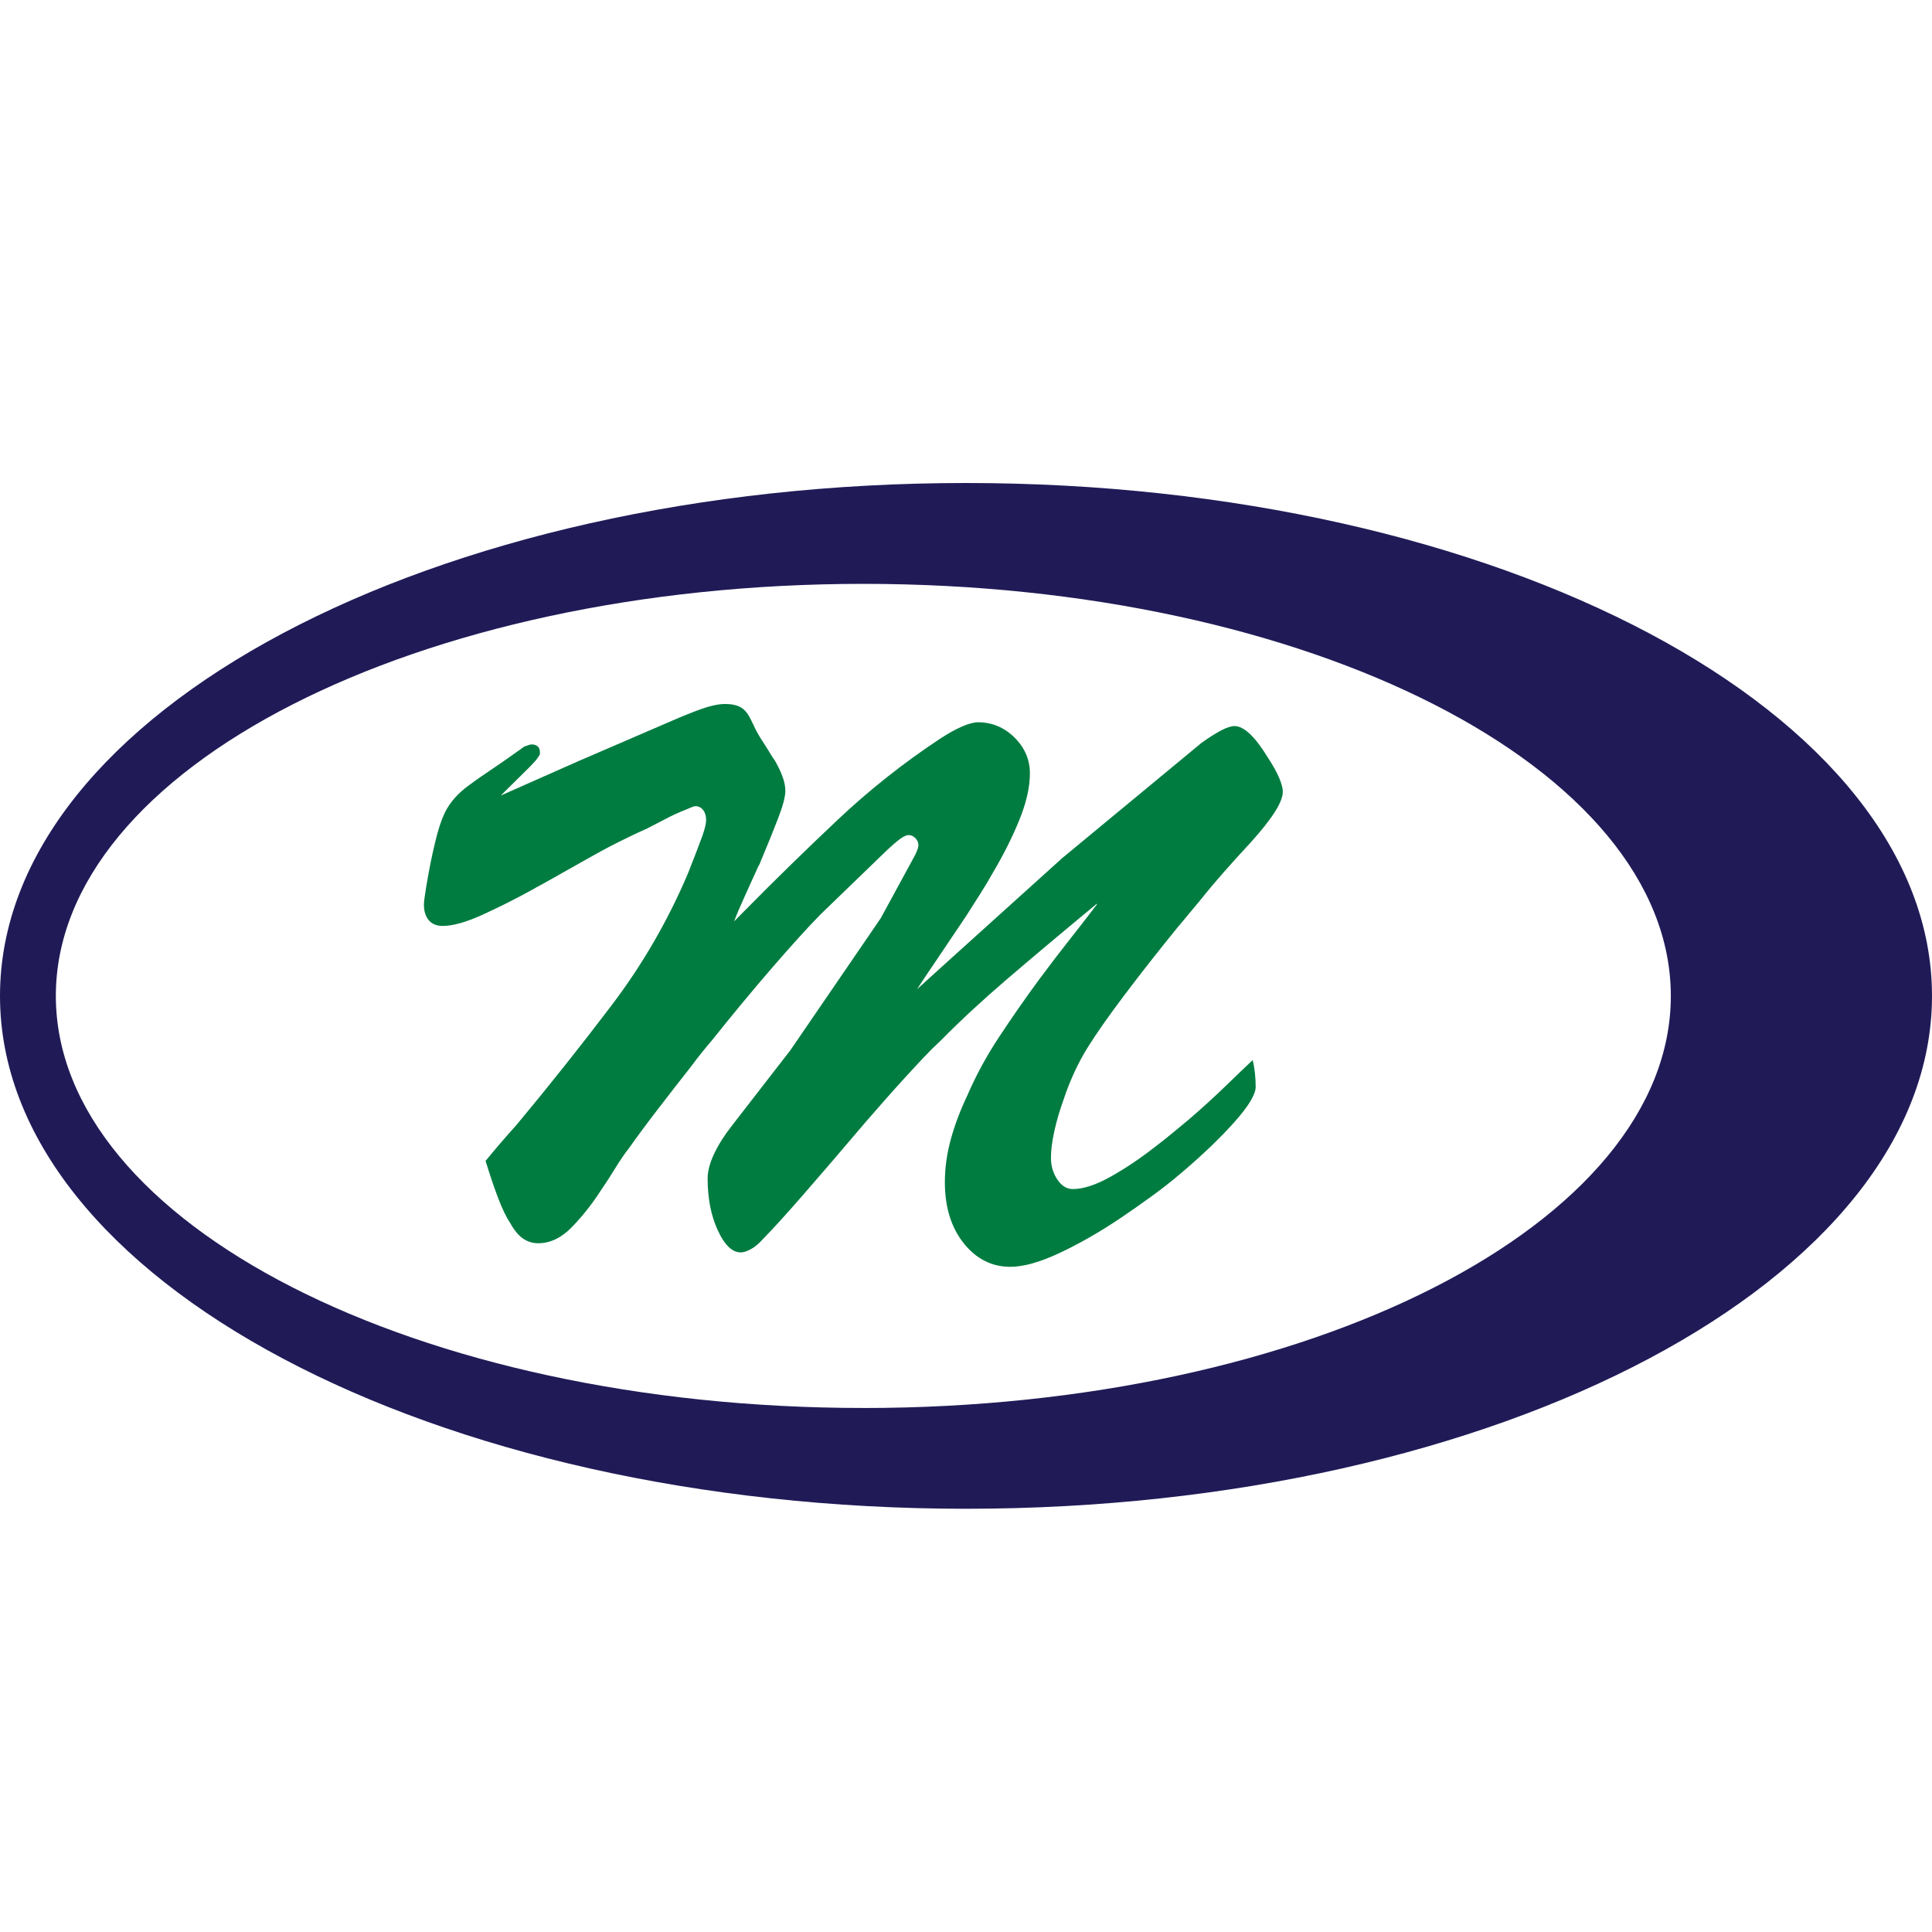
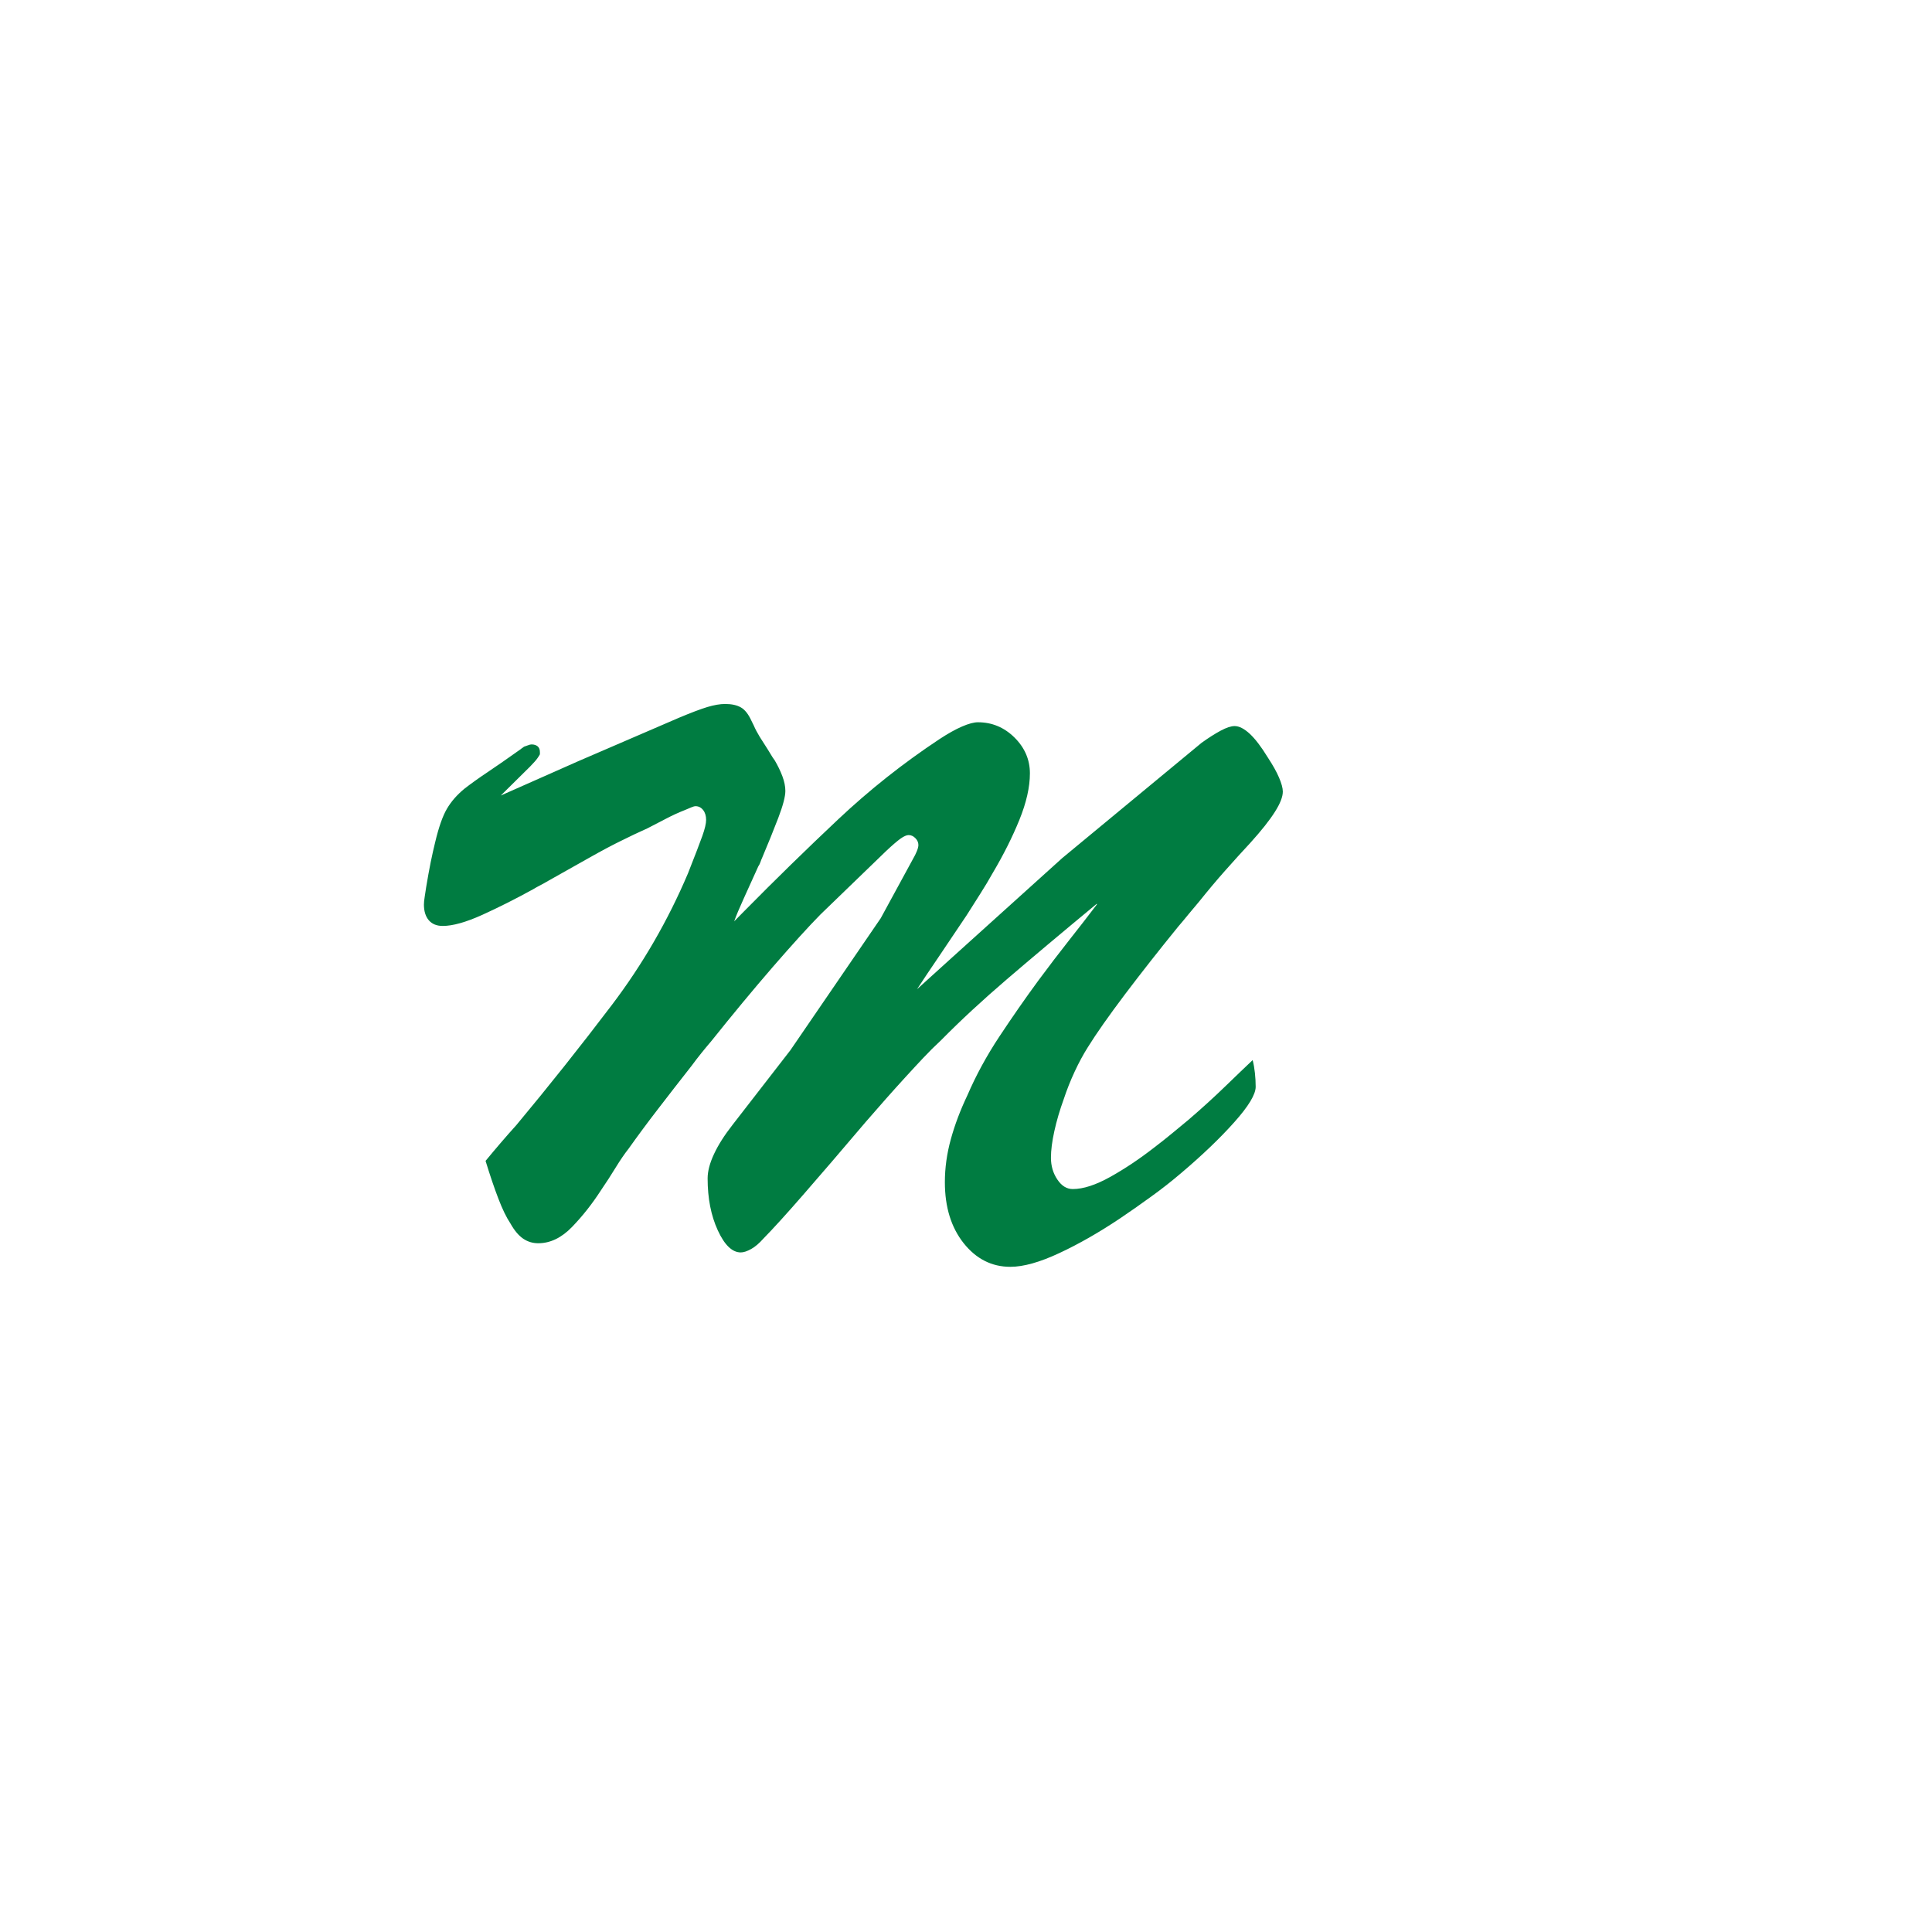
<svg xmlns="http://www.w3.org/2000/svg" width="64" height="64" viewBox="0 0 64 64" fill="none">
-   <path d="M31.996 16C14.324 16 0 23.607 0 32.991C0 42.376 14.326 49.98 31.998 49.98C49.67 49.98 64 42.376 64 32.991C64 23.607 49.669 16 31.996 16ZM28.598 46.641C13.825 46.641 1.85 40.53 1.85 32.991C1.85 25.452 13.827 19.341 28.598 19.341C43.37 19.341 55.348 25.452 55.348 32.993C55.348 40.534 43.373 46.642 28.598 46.642" fill="#201B57" />
  <path d="M36.33 29.94C35.149 30.917 34.156 31.752 33.351 32.442C32.544 33.134 31.817 33.806 31.169 34.464C30.969 34.649 30.774 34.842 30.584 35.045C30.393 35.247 30.207 35.45 30.022 35.651C29.806 35.887 29.586 36.131 29.362 36.384C29.138 36.638 28.909 36.898 28.677 37.167C27.863 38.126 27.172 38.932 26.606 39.58C26.041 40.229 25.601 40.712 25.286 41.033C25.152 41.184 25.019 41.299 24.887 41.373C24.753 41.448 24.638 41.488 24.538 41.488C24.255 41.488 24.001 41.243 23.777 40.755C23.552 40.266 23.441 39.694 23.441 39.036C23.441 38.8 23.511 38.531 23.654 38.226C23.795 37.923 23.999 37.604 24.264 37.265L26.184 34.788L29.176 30.416L30.248 28.446C30.298 28.362 30.339 28.278 30.373 28.193C30.407 28.109 30.423 28.041 30.423 27.991C30.423 27.907 30.389 27.831 30.323 27.765C30.257 27.697 30.182 27.663 30.099 27.663C30.033 27.663 29.945 27.701 29.836 27.777C29.729 27.854 29.566 27.991 29.35 28.195L27.181 30.291C26.782 30.696 26.254 31.278 25.597 32.035C24.941 32.793 24.264 33.612 23.564 34.487C23.448 34.623 23.337 34.756 23.228 34.892C23.119 35.027 23.017 35.161 22.917 35.297C22.534 35.785 22.163 36.261 21.807 36.725C21.449 37.188 21.122 37.631 20.823 38.052C20.691 38.219 20.549 38.426 20.399 38.67C20.25 38.915 20.084 39.171 19.9 39.441C19.617 39.879 19.302 40.279 18.953 40.641C18.604 41.003 18.23 41.184 17.831 41.184C17.649 41.184 17.482 41.135 17.332 41.033C17.182 40.931 17.04 40.764 16.908 40.528C16.774 40.327 16.641 40.052 16.509 39.706C16.376 39.36 16.235 38.945 16.085 38.456C16.251 38.253 16.418 38.057 16.584 37.862C16.75 37.668 16.924 37.47 17.106 37.269C18.187 35.972 19.238 34.649 20.261 33.301C21.283 31.953 22.126 30.497 22.791 28.929C23.024 28.341 23.181 27.927 23.266 27.692C23.35 27.456 23.391 27.28 23.391 27.16C23.391 27.025 23.357 26.916 23.291 26.832C23.224 26.748 23.14 26.706 23.042 26.706C23.008 26.706 22.963 26.718 22.904 26.743C22.845 26.768 22.775 26.798 22.693 26.832C22.477 26.916 22.265 27.014 22.058 27.123C21.85 27.233 21.646 27.339 21.448 27.439C21.297 27.506 21.152 27.574 21.011 27.64C20.87 27.708 20.732 27.776 20.599 27.841C20.317 27.977 19.959 28.166 19.527 28.41C19.095 28.655 18.638 28.911 18.157 29.181C18.073 29.231 17.99 29.277 17.908 29.32C17.824 29.363 17.742 29.407 17.658 29.459C17.076 29.78 16.514 30.061 15.976 30.306C15.435 30.55 14.998 30.673 14.666 30.673C14.465 30.673 14.311 30.609 14.204 30.484C14.097 30.358 14.043 30.184 14.043 29.965C14.043 29.898 14.052 29.814 14.068 29.712C14.084 29.61 14.102 29.502 14.118 29.384C14.168 29.081 14.218 28.808 14.267 28.562C14.317 28.318 14.367 28.095 14.417 27.893C14.533 27.405 14.662 27.037 14.803 26.795C14.945 26.551 15.14 26.328 15.389 26.124C15.605 25.957 15.857 25.775 16.149 25.581C16.439 25.386 16.809 25.13 17.259 24.81C17.275 24.794 17.291 24.78 17.309 24.773C17.325 24.764 17.341 24.751 17.359 24.735C17.409 24.719 17.454 24.701 17.497 24.686C17.538 24.669 17.575 24.66 17.609 24.66C17.693 24.66 17.76 24.682 17.81 24.723C17.86 24.766 17.885 24.828 17.885 24.912V24.987C17.869 25.021 17.838 25.067 17.797 25.126C17.756 25.185 17.675 25.274 17.561 25.392L16.589 26.353L19.157 25.215L22.498 23.774C22.897 23.607 23.208 23.489 23.432 23.421C23.657 23.354 23.852 23.32 24.019 23.32C24.235 23.32 24.409 23.357 24.543 23.434C24.676 23.509 24.792 23.657 24.892 23.876C24.908 23.91 24.921 23.935 24.93 23.953C24.939 23.97 24.949 23.995 24.967 24.027C25.017 24.145 25.084 24.272 25.166 24.407C25.25 24.543 25.341 24.686 25.44 24.837C25.472 24.887 25.506 24.942 25.54 25.001C25.574 25.06 25.615 25.124 25.665 25.19C25.765 25.36 25.848 25.531 25.916 25.709C25.982 25.886 26.016 26.049 26.016 26.201C26.016 26.387 25.937 26.686 25.78 27.098C25.62 27.512 25.443 27.954 25.243 28.425C25.227 28.459 25.209 28.501 25.193 28.551C25.177 28.601 25.152 28.653 25.118 28.703C24.951 29.074 24.794 29.423 24.643 29.751C24.493 30.079 24.386 30.336 24.32 30.521C24.386 30.454 24.448 30.391 24.506 30.332C24.563 30.274 24.618 30.218 24.667 30.169C25.681 29.141 26.712 28.134 27.759 27.148C28.806 26.162 29.928 25.274 31.125 24.482C31.407 24.297 31.656 24.158 31.873 24.065C32.089 23.972 32.263 23.926 32.395 23.926C32.86 23.926 33.263 24.093 33.605 24.43C33.945 24.767 34.117 25.163 34.117 25.618C34.117 26.073 34 26.588 33.768 27.16C33.535 27.733 33.243 28.314 32.894 28.904C32.762 29.14 32.621 29.375 32.47 29.612C32.32 29.848 32.172 30.083 32.021 30.32C31.706 30.791 31.402 31.242 31.112 31.672C30.82 32.101 30.575 32.467 30.377 32.77L31.549 31.709L35.188 28.425L39.801 24.609C40.034 24.441 40.247 24.306 40.437 24.204C40.628 24.102 40.782 24.052 40.898 24.052C41.047 24.052 41.213 24.136 41.398 24.306C41.58 24.475 41.779 24.735 41.995 25.088C42.162 25.342 42.287 25.564 42.369 25.757C42.452 25.951 42.495 26.107 42.495 26.224C42.495 26.392 42.409 26.617 42.233 26.893C42.058 27.171 41.788 27.512 41.423 27.916C41.156 28.203 40.877 28.51 40.587 28.838C40.295 29.166 40.009 29.509 39.726 29.862C39.61 29.997 39.494 30.136 39.377 30.279C39.261 30.422 39.145 30.561 39.029 30.696C38.397 31.472 37.812 32.217 37.271 32.932C36.731 33.649 36.319 34.234 36.037 34.689C35.888 34.924 35.741 35.195 35.6 35.498C35.459 35.801 35.339 36.104 35.239 36.407C35.104 36.778 35.001 37.132 34.927 37.468C34.852 37.806 34.814 38.1 34.814 38.353C34.814 38.622 34.884 38.863 35.026 39.073C35.167 39.284 35.337 39.389 35.537 39.389C35.886 39.389 36.301 39.253 36.783 38.984C37.264 38.715 37.756 38.387 38.254 37.998C38.454 37.846 38.644 37.695 38.828 37.543C39.011 37.392 39.193 37.24 39.377 37.089C39.827 36.702 40.238 36.327 40.612 35.964C40.986 35.602 41.28 35.32 41.496 35.117C41.53 35.252 41.555 35.395 41.571 35.546C41.587 35.698 41.596 35.849 41.596 36.001C41.596 36.254 41.36 36.645 40.886 37.176C40.412 37.707 39.827 38.267 39.129 38.858C38.814 39.127 38.481 39.389 38.132 39.64C37.783 39.894 37.434 40.138 37.085 40.373C36.403 40.828 35.74 41.208 35.09 41.511C34.442 41.814 33.902 41.965 33.469 41.965C32.853 41.965 32.338 41.703 31.923 41.183C31.508 40.66 31.3 39.986 31.3 39.161C31.3 38.69 31.366 38.212 31.499 37.732C31.631 37.253 31.815 36.768 32.048 36.279C32.331 35.623 32.683 34.974 33.107 34.334C33.531 33.694 33.959 33.078 34.392 32.488C34.741 32.018 35.081 31.57 35.414 31.149C35.747 30.728 36.053 30.332 36.335 29.962V29.937L36.33 29.94Z" fill="#007C41" />
</svg>